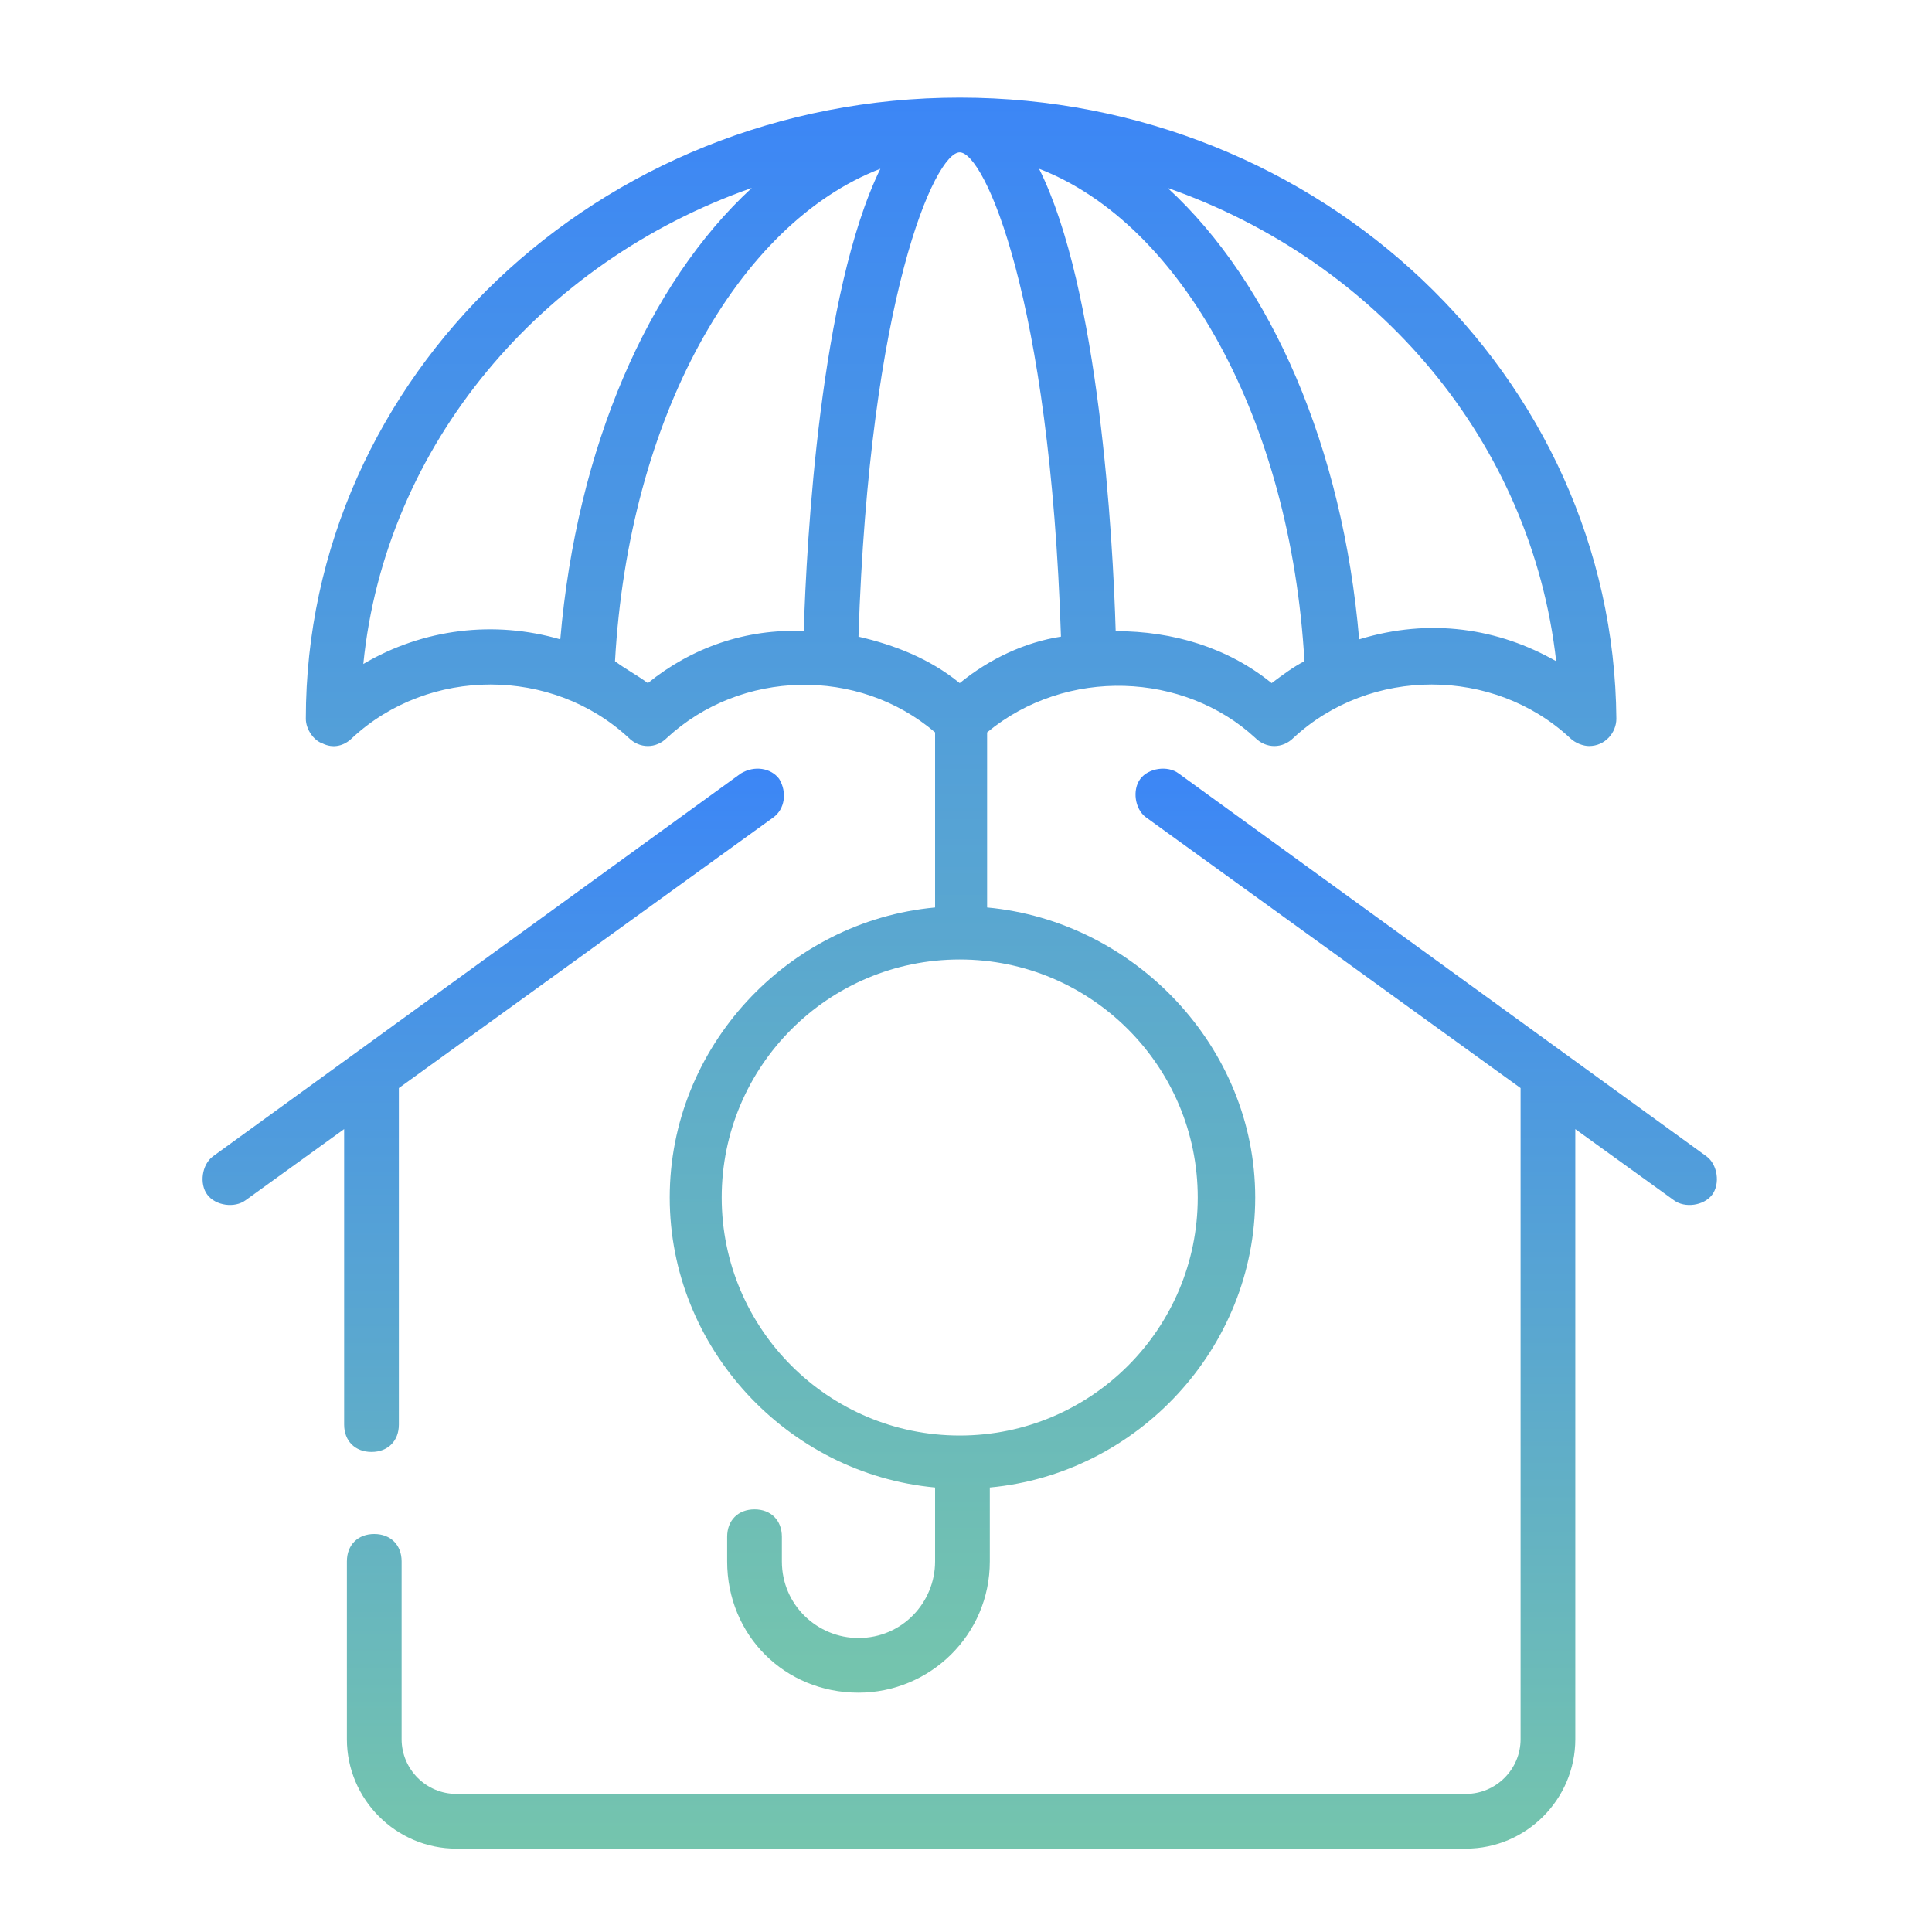
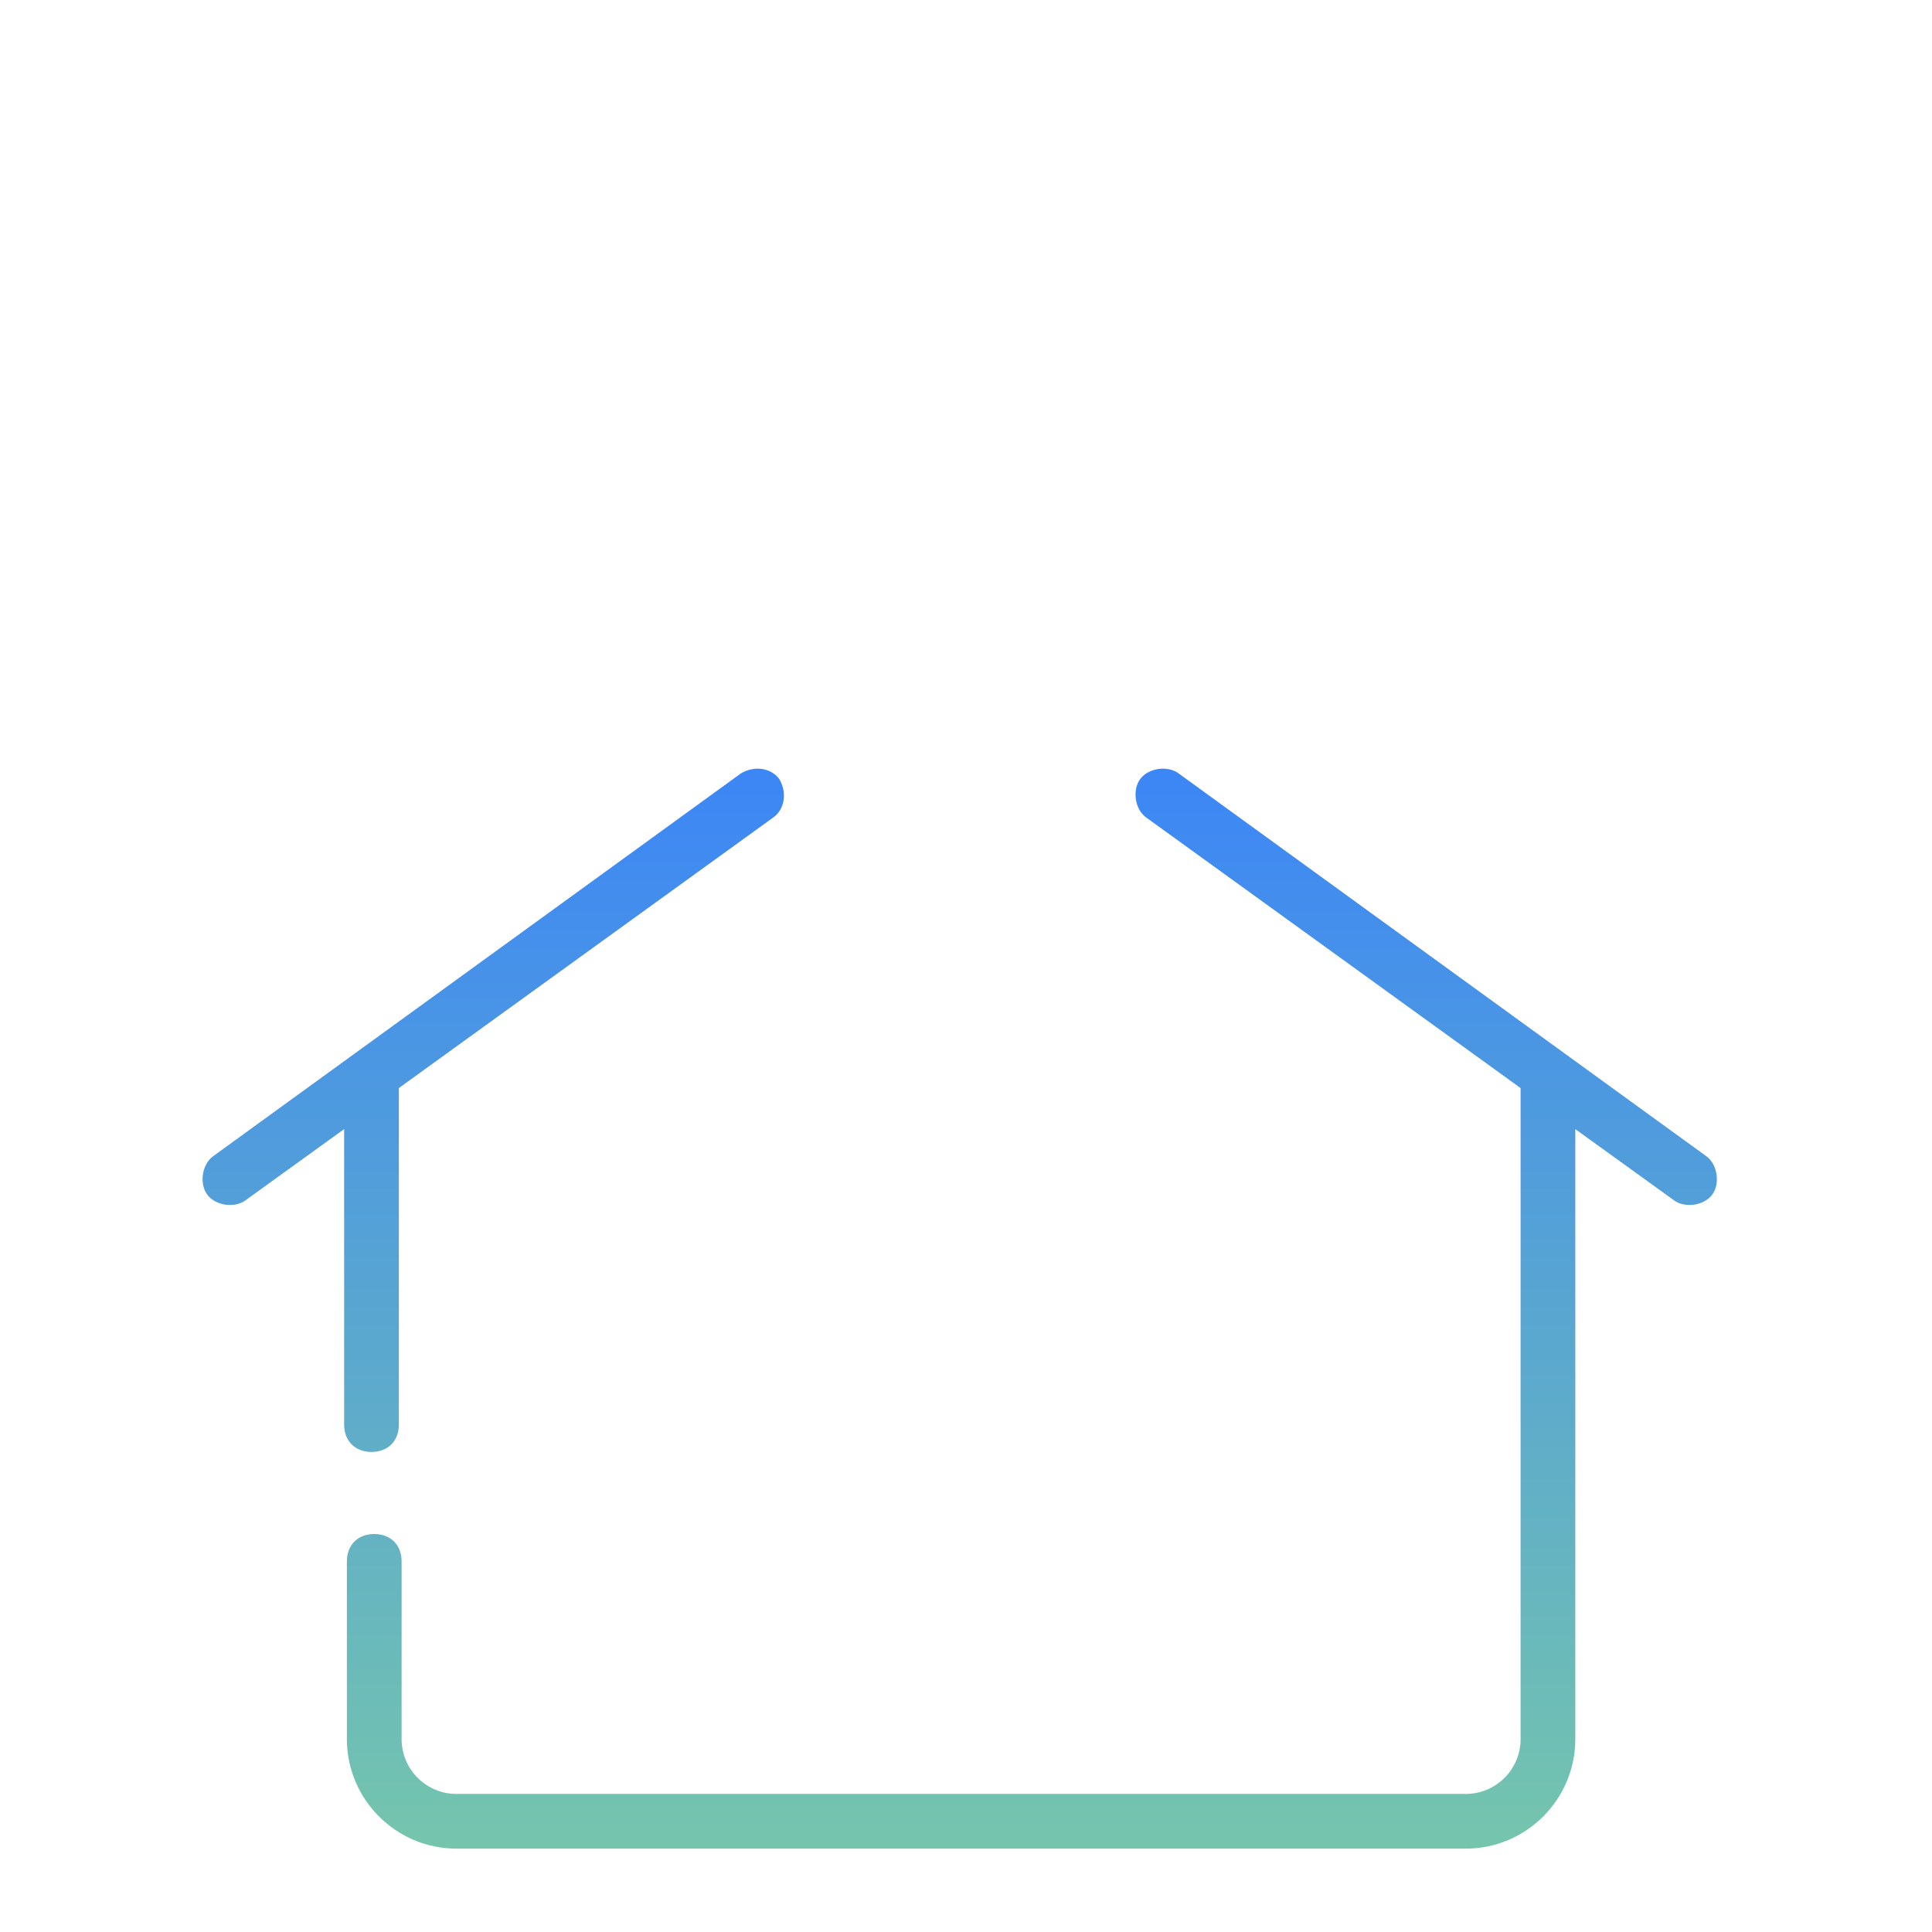
<svg xmlns="http://www.w3.org/2000/svg" width="40" height="40" viewBox="0 0 40 40" fill="none">
  <path d="M4.293 24.736C4.463 24.963 4.859 25.019 5.086 24.849L7.125 23.377V29.494C7.125 29.834 7.352 30.061 7.692 30.061C8.031 30.061 8.258 29.834 8.258 29.494V22.527L16.018 16.919C16.245 16.749 16.302 16.409 16.132 16.126C15.962 15.9 15.622 15.843 15.339 16.013L4.406 23.943C4.18 24.113 4.123 24.51 4.293 24.736ZM9.448 38.274H30.349C31.596 38.274 32.615 37.255 32.615 36.008V23.377L34.655 24.849C34.881 25.019 35.278 24.963 35.448 24.736C35.617 24.51 35.561 24.113 35.334 23.943L24.402 16.013C24.175 15.843 23.779 15.9 23.609 16.126C23.439 16.353 23.495 16.749 23.722 16.919L31.482 22.527V36.008C31.482 36.632 30.973 37.141 30.349 37.141H9.448C8.824 37.141 8.315 36.632 8.315 36.008V32.327C8.315 31.987 8.088 31.76 7.748 31.76C7.408 31.76 7.182 31.987 7.182 32.327V36.008C7.182 37.255 8.201 38.274 9.448 38.274Z" fill="url(#paint0_linear_14_365)" />
-   <path d="M6.672 15.39C6.898 15.503 7.125 15.446 7.295 15.276C8.881 13.804 11.43 13.804 13.016 15.276C13.243 15.503 13.583 15.503 13.809 15.276C15.339 13.86 17.774 13.804 19.36 15.163V18.788C16.302 19.072 13.866 21.677 13.866 24.793C13.866 27.908 16.302 30.514 19.36 30.797V32.327C19.36 33.176 18.681 33.913 17.774 33.913C16.925 33.913 16.188 33.233 16.188 32.327V31.817C16.188 31.477 15.962 31.25 15.622 31.25C15.282 31.25 15.055 31.477 15.055 31.817V32.327C15.055 33.856 16.245 35.045 17.774 35.045C19.247 35.045 20.493 33.856 20.493 32.327V30.797C23.552 30.514 25.988 27.908 25.988 24.793C25.988 21.677 23.495 19.072 20.437 18.788V15.163C22.079 13.804 24.515 13.917 25.988 15.276C26.214 15.503 26.554 15.503 26.781 15.276C28.367 13.804 30.916 13.804 32.502 15.276C32.615 15.39 32.785 15.446 32.898 15.446C33.238 15.446 33.465 15.163 33.465 14.88C33.408 7.799 27.347 2.021 19.87 2.021C12.393 2.021 6.332 7.799 6.332 14.88C6.332 15.107 6.502 15.333 6.672 15.39ZM13.413 14.143C13.186 13.974 12.96 13.86 12.733 13.69C13.016 8.649 15.282 4.627 18.227 3.494C16.981 6.043 16.698 11.198 16.641 13.067C15.452 13.011 14.319 13.407 13.413 14.143ZM24.798 24.793C24.798 27.512 22.589 29.721 19.87 29.721C17.151 29.721 14.942 27.512 14.942 24.793C14.942 22.074 17.151 19.865 19.87 19.865C22.589 19.865 24.798 22.074 24.798 24.793ZM19.87 14.143C19.247 13.634 18.511 13.351 17.774 13.181C18.001 6.157 19.36 3.154 19.87 3.154C20.38 3.154 21.739 6.157 21.966 13.181C21.23 13.294 20.493 13.634 19.87 14.143ZM26.328 14.143C25.421 13.407 24.288 13.067 23.099 13.067C23.042 11.141 22.759 5.987 21.513 3.494C24.458 4.627 26.724 8.706 27.007 13.69C26.781 13.804 26.554 13.974 26.328 14.143ZM32.219 13.69C31.029 13.011 29.613 12.784 28.14 13.237C27.8 9.272 26.328 5.873 24.175 3.891C28.537 5.42 31.709 9.159 32.219 13.69ZM15.565 3.891C13.413 5.873 11.94 9.272 11.6 13.237C10.241 12.841 8.768 13.011 7.522 13.747C7.975 9.215 11.204 5.42 15.565 3.891Z" fill="url(#paint1_linear_14_365)" />
  <defs>
    <linearGradient id="paint0_linear_14_365" x1="19.87" y1="15.914" x2="19.87" y2="38.274" gradientUnits="userSpaceOnUse">
      <stop stop-color="#3C86F6" />
      <stop offset="1" stop-color="#75C5AD" />
    </linearGradient>
    <linearGradient id="paint1_linear_14_365" x1="19.898" y1="2.021" x2="19.898" y2="35.045" gradientUnits="userSpaceOnUse">
      <stop stop-color="#3C86F6" />
      <stop offset="1" stop-color="#75C5AD" />
    </linearGradient>
  </defs>
</svg>